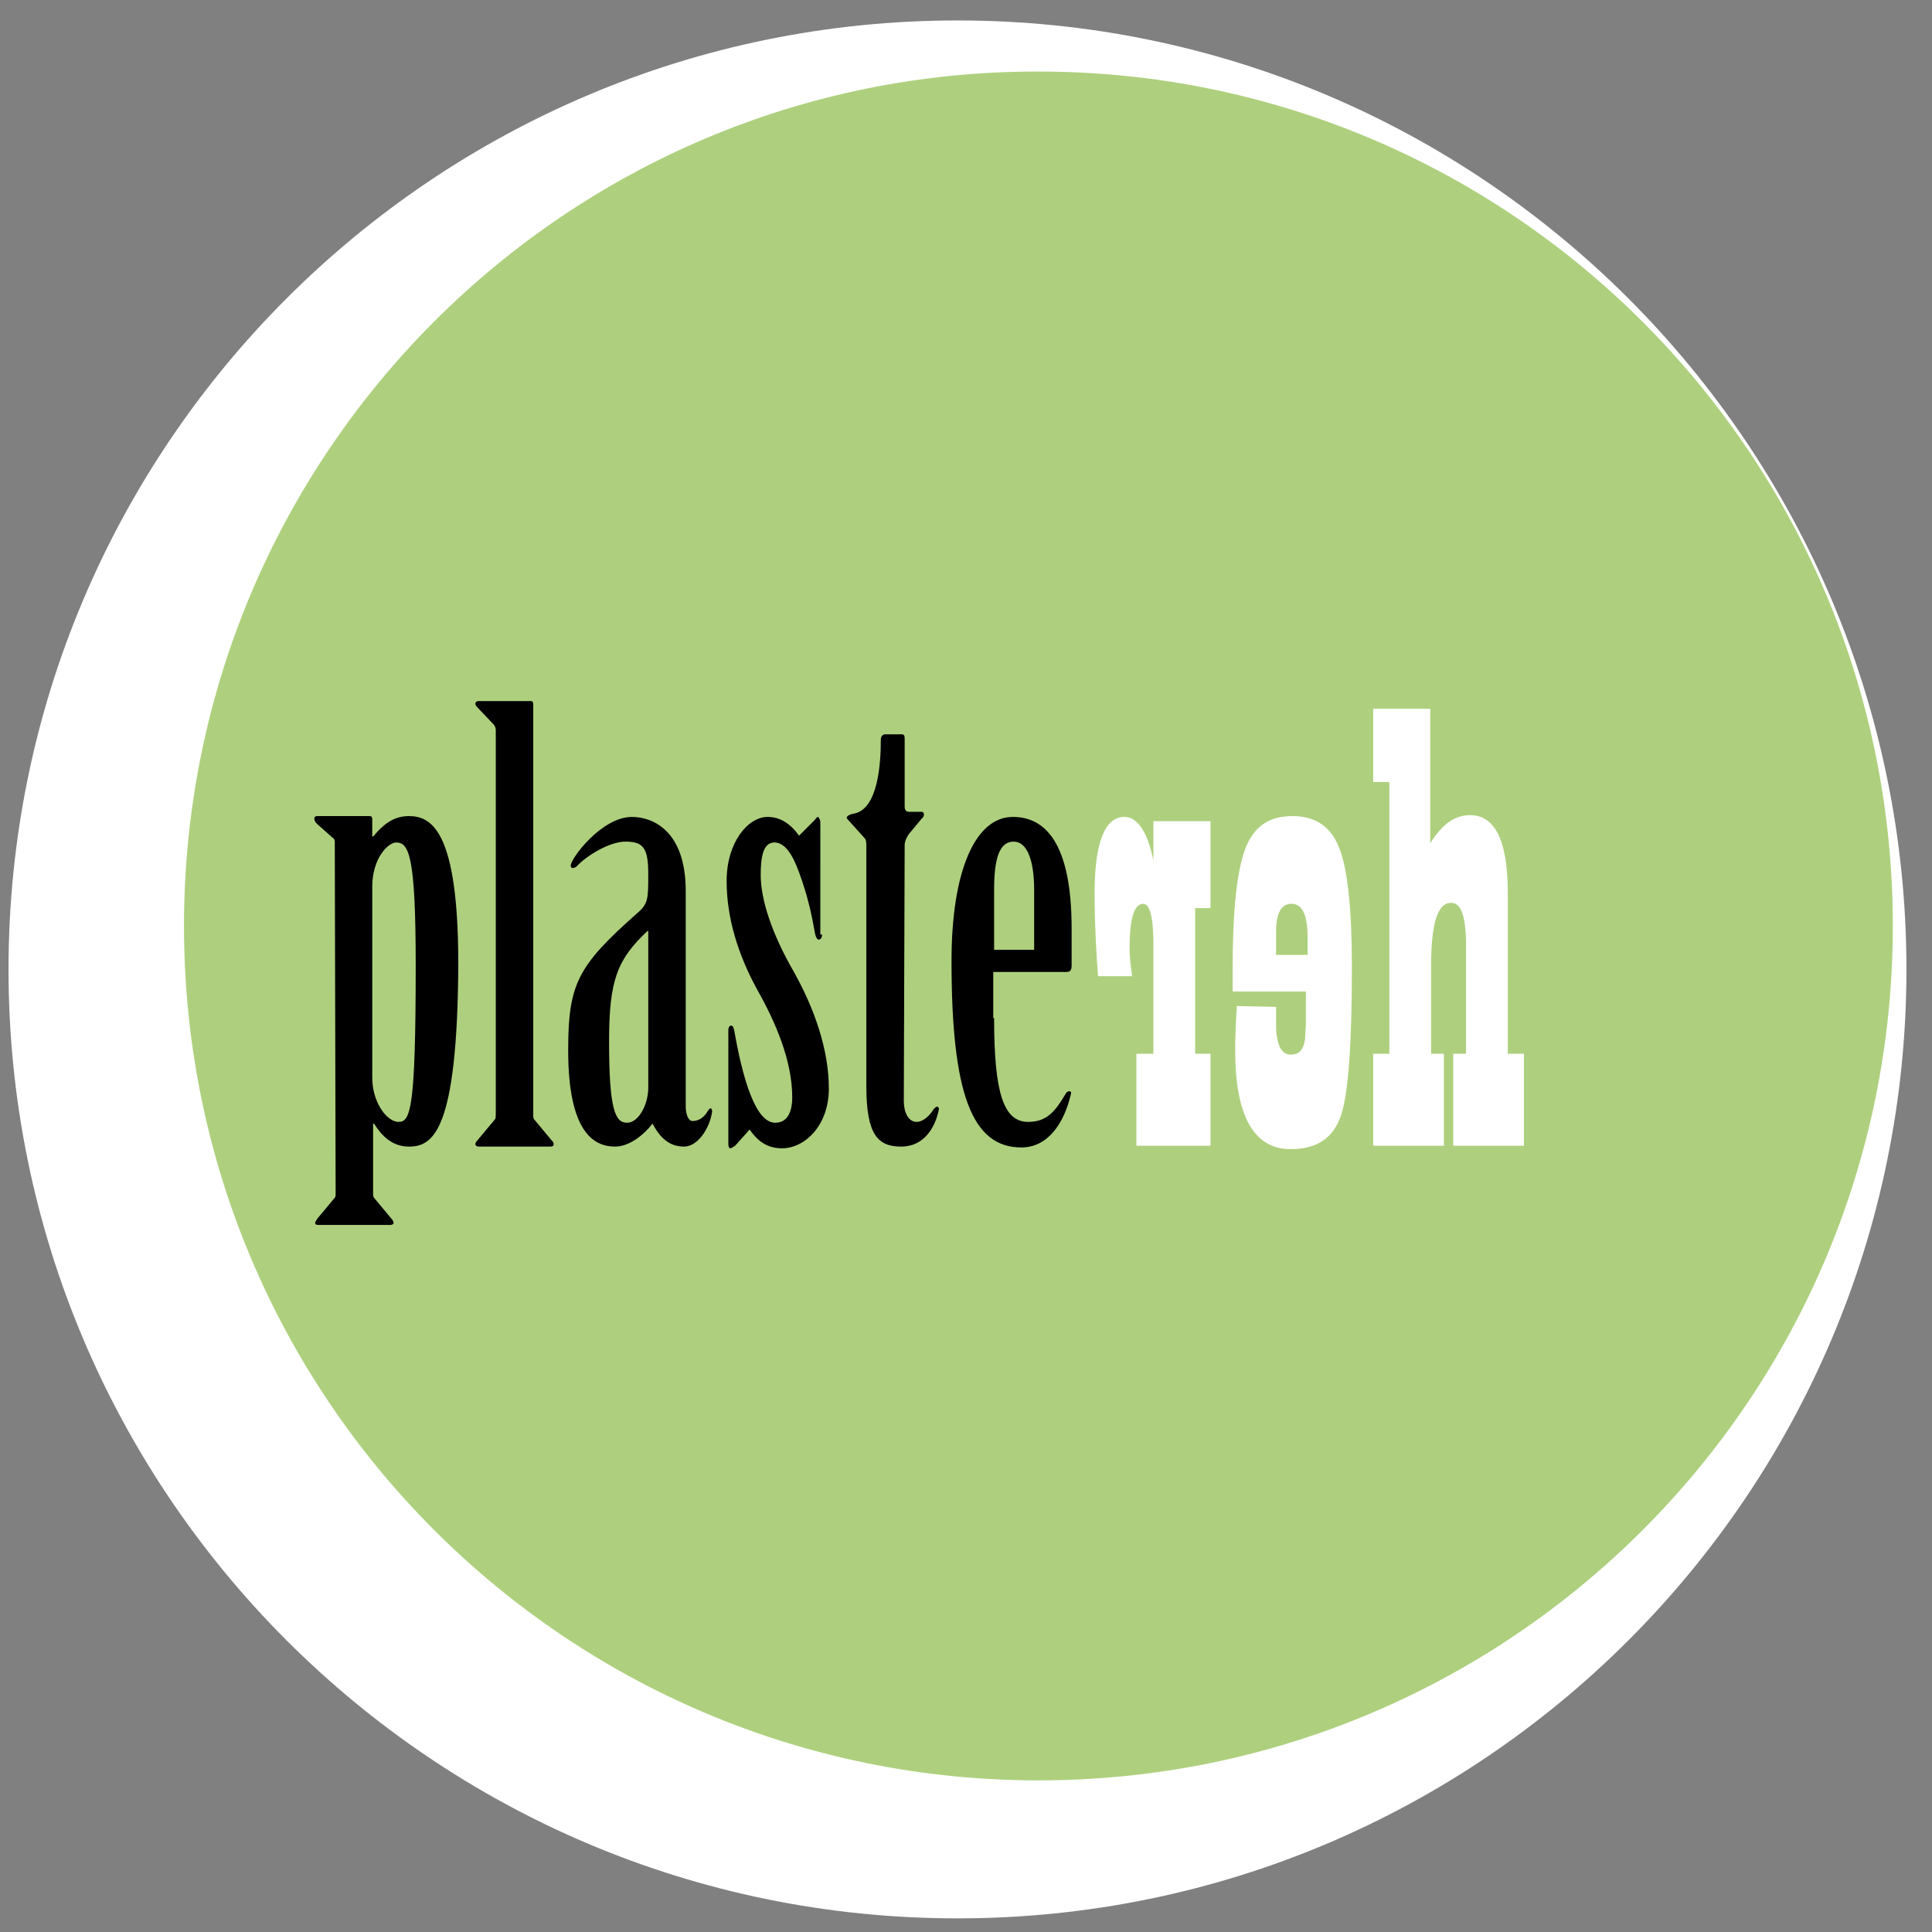
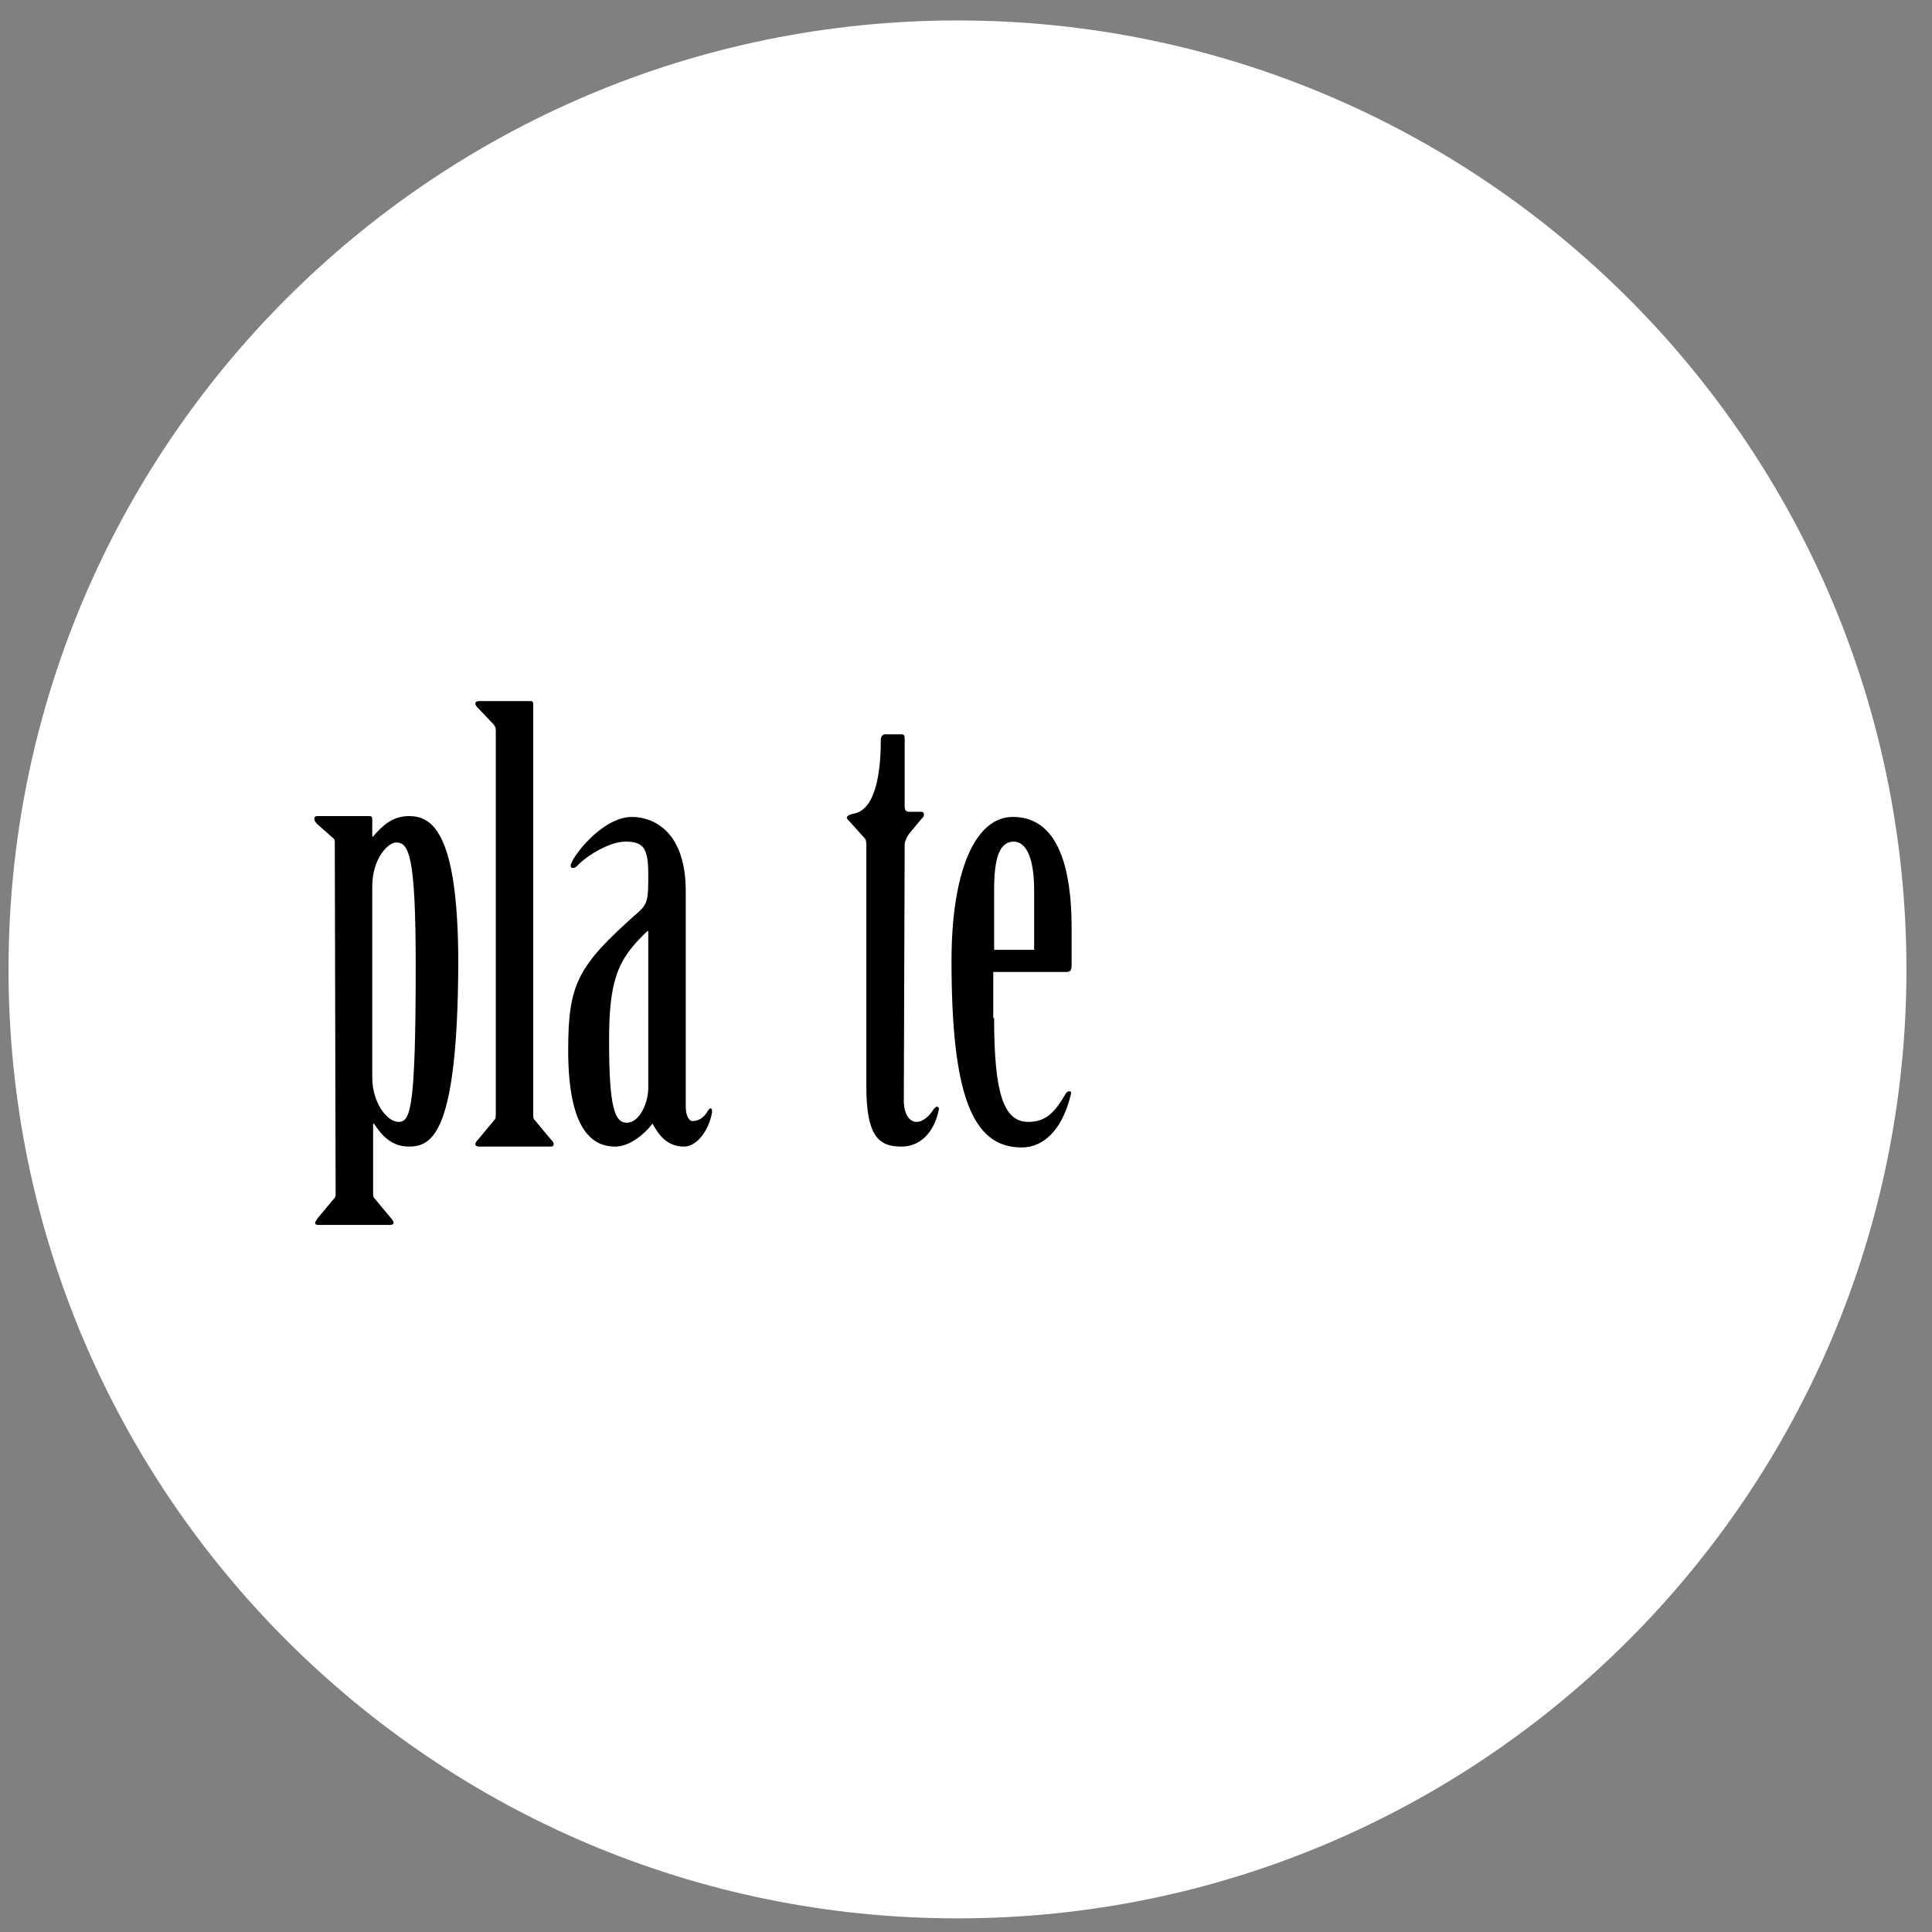
<svg xmlns="http://www.w3.org/2000/svg" xmlns:xlink="http://www.w3.org/1999/xlink" version="1.1" id="Ebene_1" x="0px" y="0px" viewBox="0 0 226.8 226.8" style="enable-background:new 0 0 226.8 226.8;" xml:space="preserve">
  <rect x="0" y="0" width="226.8" height="226.8" fill="#808080" stroke="none" />
  <style type="text/css">
	.st0{clip-path:url(#SVGID_2_);fill:#FFFFFF;}
	.st1{clip-path:url(#SVGID_4_);fill:#AED07E;}
	.st2{fill:#FFFFFF;}
</style>
  <g>
    <g>
      <defs>
        <rect id="SVGID_1_" x="1" y="2.4" width="273.6" height="222.8" />
      </defs>
      <clipPath id="SVGID_2_">
        <use xlink:href="#SVGID_1_" style="overflow:visible;" />
      </clipPath>
      <path class="st0" d="M112.4,225.2c61.5,0,111.4-49.9,111.4-111.4c0-61.5-49.9-111.4-111.4-111.4C50.9,2.4,1,52.3,1,113.8    S50.9,225.2,112.4,225.2" />
    </g>
    <g>
      <defs>
-         <rect id="SVGID_3_" x="1" y="2.4" width="273.6" height="222.8" />
-       </defs>
+         </defs>
      <clipPath id="SVGID_4_">
        <use xlink:href="#SVGID_3_" style="overflow:visible;" />
      </clipPath>
      <path class="st1" d="M121.9,209c55.4,0,100.3-44.9,100.3-100.3c0-55.4-44.9-100.3-100.3-100.3C66.5,8.3,21.6,53.3,21.6,108.7    C21.6,164.1,66.5,209,121.9,209" />
    </g>
  </g>
  <g>
    <path d="M39.3,98.8c0-0.2-0.1-0.4-0.3-0.5l-1.8-1.6c-0.2-0.2-0.3-0.4-0.3-0.6c0-0.2,0.1-0.3,0.4-0.3h6.1c0.2,0,0.3,0.1,0.3,0.4v2   h0.1c1.1-1.3,2.3-2.4,4.2-2.4c2.7,0,5.8,1.8,5.8,17.4c-0.1,19.7-3,21.4-5.8,21.4c-2,0-3.2-1.3-4.1-2.7h-0.1v8.1   c0,0.2,0,0.5,0.1,0.6l2,2.4c0.2,0.2,0.3,0.4,0.3,0.6c0,0.1-0.2,0.2-0.4,0.2h-8.4c-0.3,0-0.4-0.1-0.4-0.2c0-0.2,0.1-0.3,0.3-0.6   l2-2.4c0.1-0.1,0.1-0.3,0.1-0.6L39.3,98.8L39.3,98.8z M43.7,126.5c0,2.9,1.7,5.2,3.1,5.2c1.4,0,2-1.6,2-18.4   c0-12.9-0.8-14.4-2.3-14.4c-0.9,0-2.8,1.8-2.8,5.2L43.7,126.5L43.7,126.5z" />
    <path d="M62.6,130.8c0,0.3,0,0.5,0.1,0.6l2,2.4c0.1,0.1,0.3,0.3,0.3,0.5c0,0.2-0.1,0.3-0.4,0.3h-8.4c-0.2,0-0.4-0.1-0.4-0.3   c0-0.1,0.1-0.3,0.3-0.5l2-2.4c0.1-0.1,0.1-0.4,0.1-0.6V85.7c0-0.3-0.1-0.4-0.2-0.6l-1.9-2c-0.1-0.1-0.3-0.3-0.3-0.5   c0-0.2,0.2-0.3,0.4-0.3h6.1c0.2,0,0.3,0.1,0.3,0.4L62.6,130.8L62.6,130.8z" />
    <path d="M80.5,129.9c0,0.9,0.3,1.7,0.8,1.7c0.6,0,1.3-0.3,1.8-1.2c0.1-0.1,0.2-0.3,0.3-0.3s0.2,0.1,0.2,0.4c-0.3,2-1.7,4.1-3.3,4.1   c-2,0-3-1.4-3.7-2.7c-1,1.3-2.7,2.7-4.4,2.7c-2.5,0-5.5-1.7-5.5-11.3c0-7.8,1.1-9.9,8.1-16.1c1.3-1.1,1.3-1.7,1.3-4.6   c0-3.1-0.6-3.8-2.7-3.8c-1.8,0-4.5,1.6-5.7,2.9c-0.1,0.1-0.3,0.2-0.5,0.2c-0.1,0-0.2-0.1-0.2-0.3c0-0.8,3.6-5.7,7.2-5.7   c2.3,0,6.3,1.5,6.3,8.7L80.5,129.9L80.5,129.9z M76.1,109.3H76c-3.5,3.3-4.5,5.7-4.5,12.9c0,8,0.7,9.6,2.1,9.6   c1.4,0,2.5-2.2,2.5-4.1C76.1,127.6,76.1,109.3,76.1,109.3z" />
-     <path d="M96.5,109.7c0,0.3-0.1,0.6-0.4,0.6c-0.2,0-0.3-0.3-0.4-0.6c-0.4-2.2-0.8-4.3-1.9-7.3c-0.8-2.2-1.7-3.5-2.9-3.5   c-1.3,0-1.6,1.7-1.6,3.8c0,2.9,1.3,6.9,3.9,11.4c2.4,4.3,4.1,9.1,4.1,13.7c0,4.3-2.8,7-5.5,7c-1.8,0-2.9-0.9-3.8-2.2l-1.7,1.9   c-0.2,0.1-0.4,0.3-0.6,0.3c-0.1,0-0.2-0.2-0.2-0.5v-13.4c0-0.2,0.1-0.5,0.3-0.5c0.3,0,0.3,0.3,0.4,0.6c1,5.7,2.5,10.8,4.8,10.8   c1.4,0,2-1.2,2-3c0-4.3-2-8.9-4.1-12.6c-2.3-4.2-3.6-8.5-3.6-12.8c0-4.5,2.5-7.5,4.8-7.5c1.5,0,2.7,0.8,3.7,2.2l1.8-1.8   c0.1-0.1,0.3-0.4,0.4-0.4c0.1,0,0.3,0.3,0.3,0.7V109.7z" />
    <path d="M106.1,129.2c0,1.5,0.6,2.5,1.5,2.5c0.8,0,1.6-0.8,2-1.5c0.1-0.1,0.3-0.3,0.4-0.3c0.1,0,0.3,0.2,0.2,0.4   c-0.4,2-1.7,4.3-4.4,4.3c-2.7,0-4.1-1.3-4.1-7.1V99.3c0-0.3,0-0.7-0.2-0.9l-1.8-2c-0.1-0.1-0.3-0.3-0.3-0.4c0-0.2,0.3-0.4,0.9-0.5   c2.8-0.6,3.1-5.9,3.1-8.7c0-0.3,0.2-0.6,0.5-0.6h1.9c0.3,0,0.4,0.1,0.4,0.5v8c0,0.3,0.1,0.6,0.5,0.6h1.5c0.3,0,0.4,0.5,0,0.8   l-1.5,1.8c-0.2,0.3-0.5,0.8-0.5,1.3L106.1,129.2L106.1,129.2z" />
    <path d="M116.7,119.5c0,8.8,1.1,12.2,4,12.2c2.1,0,3.1-1.1,4.4-3.3c0.1-0.2,0.3-0.3,0.4-0.3c0.2,0,0.3,0.1,0.2,0.4   c-0.8,3.4-2.7,6.2-5.8,6.2c-5.8,0-8.2-6.3-8.2-21.9c0-10.6,2.8-16.9,7.2-16.9c3.7,0,6.9,2.9,6.9,13.1v4.3c0,0.5-0.1,0.8-0.6,0.8   h-8.6V119.5z M121.4,111.5v-7c0-3.7-0.9-5.7-2.4-5.7c-1.7,0-2.3,2-2.3,5.7v7H121.4z" />
  </g>
  <g>
    <path class="st2" d="M149.8,118.2l0,0.8v1.2c0,2.4,0.6,3.6,1.7,3.6c1,0,1.5-0.5,1.7-1.8l0.1-1.8v-3.8h-8.6l0-2.6   c0-6.9,0.5-11.6,1.5-14.2c1-2.6,2.8-3.8,5.5-3.8c2.7,0,4.5,1.2,5.5,3.7c1,2.5,1.5,7.2,1.5,14c0,9-0.4,14.9-1.3,17.5   c-0.9,2.6-2.8,3.9-5.9,3.9c-4.3,0-6.5-3.9-6.5-11.6c0-2,0.1-3.8,0.2-5.2L149.8,118.2L149.8,118.2z M153.5,110.1c0-2.7-0.6-4-1.9-4   c-1.2,0-1.8,1.1-1.8,3.3v2.7h3.7C153.5,111.3,153.5,110.6,153.5,110.1z" />
    <path class="st2" d="M142.1,106.6h-1.8v17.1h1.8v10.8h-8.7v-10.8h2V111c0-3.3-0.4-4.9-1.2-4.9c-1.1,0-1.6,1.8-1.6,5.4   c0,0.6,0.1,1.6,0.3,3.1h-4c-0.2-2.7-0.4-6-0.4-9.8c0-5.9,1.2-8.9,3.5-8.9c1.5,0,2.7,1.7,3.4,5.1v-4.6h6.7L142.1,106.6L142.1,106.6z   " />
  </g>
  <g>
    <path class="st2" d="M167.9,83.2V99c1.3-2.1,2.7-3.2,4.4-3.3c3.1-0.2,4.7,2.8,4.7,9.1v2.3v16.6h1.9v10.8h-8.3v-10.8h1.5v-10.8V111   c0-3.2-0.5-4.9-1.6-5c-1.7-0.2-2.5,2.3-2.5,7.4v10.3h1.5v10.8h-8.3v-10.8h1.9V91.8h-1.9v-8.6H167.9z" />
  </g>
</svg>